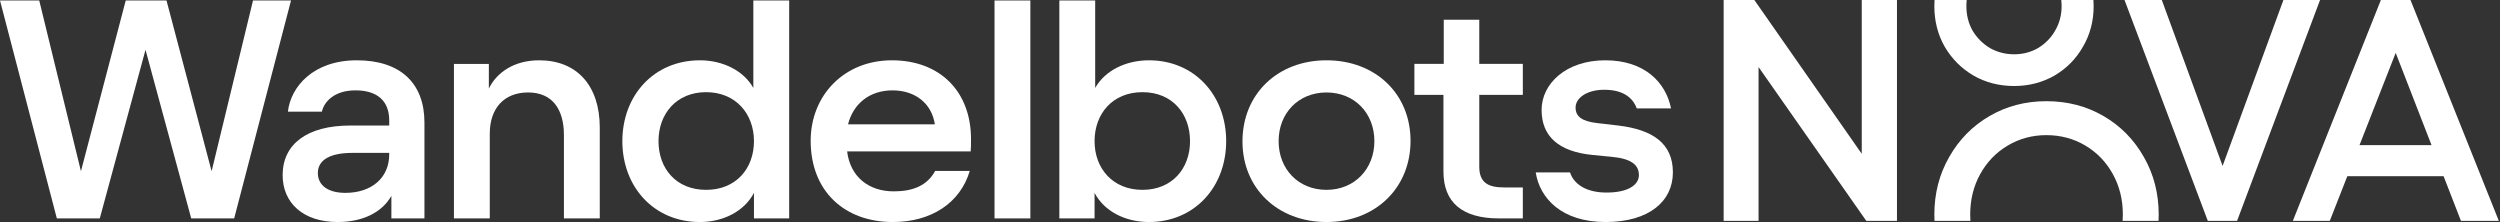
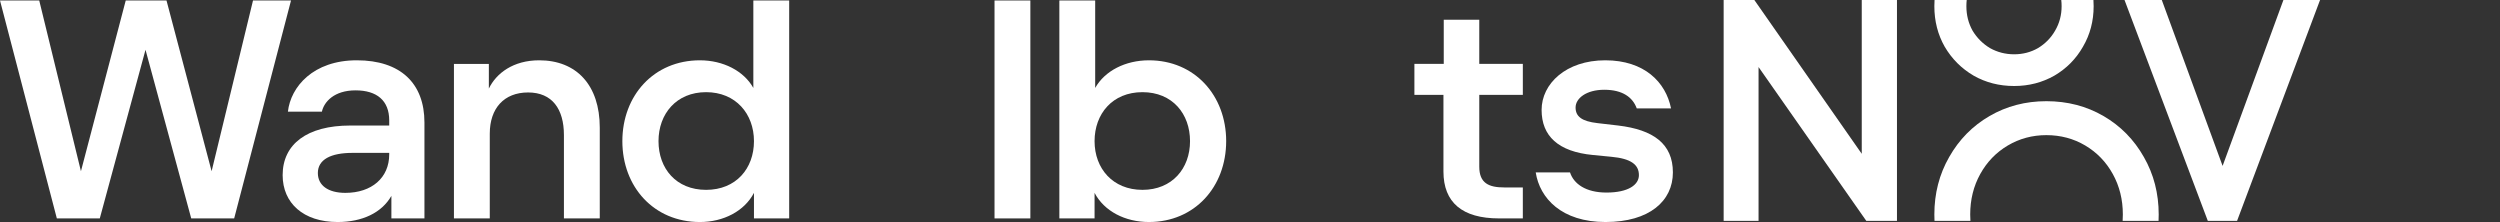
<svg xmlns="http://www.w3.org/2000/svg" width="1126" height="100" viewBox="0 0 1126 100" fill="none">
  <rect x="0" y="0" width="1126" height="100" fill="#333333" stroke="none" />
  <path d="M871.232 2.793C871.232 1.849 871.262 0.918 871.321 0H885.808C885.708 0.908 885.658 1.839 885.658 2.793C885.658 6.807 886.589 10.49 888.456 13.832L888.461 13.84L888.466 13.848C890.427 17.084 893.027 19.684 896.263 21.645L896.271 21.65L896.279 21.655C899.619 23.521 903.254 24.453 907.175 24.453C911.096 24.453 914.686 23.521 917.933 21.651L917.943 21.645C921.18 19.683 923.735 17.081 925.601 13.841C927.567 10.498 928.548 6.811 928.548 2.793C928.548 1.839 928.496 0.908 928.39 0H942.882C942.944 0.918 942.975 1.849 942.975 2.793C942.975 9.501 941.369 15.582 938.165 21.048L938.162 21.054C935.049 26.524 930.762 30.86 925.291 34.068C919.823 37.178 913.788 38.736 907.175 38.736C900.465 38.736 894.383 37.178 888.916 34.068C883.444 30.86 879.108 26.523 875.899 21.052C872.79 15.585 871.232 9.503 871.232 2.793Z" fill="white" />
-   <path fill-rule="evenodd" clip-rule="evenodd" d="M1032.7 99.468L1072.35 1.66056e-05H1085.69L1125.47 99.468H1108.41L1100.59 79.356H1057.23L1049.34 99.468H1032.7ZM1095.16 65.361L1079.02 23.817L1062.72 65.361H1095.16Z" fill="white" />
  <path d="M776.332 99.468V2.49084e-05H790.157L838.533 69.276V2.49084e-05H854.396V99.468H840.571L792.051 30.196V99.468H776.332Z" fill="white" />
  <path d="M994.396 99.468L956.883 2.49084e-05H973.672L1001.06 74.73L1028.45 2.49084e-05H1044.95L1007.58 99.468H994.396Z" fill="white" />
  <path d="M896.1 52.255C903.769 47.805 912.293 45.577 921.684 45.577C931.171 45.577 939.743 47.805 947.411 52.255C955.083 56.706 961.144 62.861 965.598 70.727L965.6 70.729C970.051 78.495 972.279 87.116 972.279 96.603C972.279 97.567 972.257 98.522 972.212 99.468H956.035C956.098 98.525 956.129 97.57 956.129 96.603C956.129 89.91 954.625 83.833 951.608 78.383C948.593 72.938 944.456 68.652 939.199 65.537C933.939 62.42 928.097 60.865 921.684 60.865C915.365 60.865 909.57 62.421 904.312 65.537C899.055 68.652 894.917 72.938 891.903 78.383C888.886 83.833 887.381 89.91 887.381 96.603C887.381 97.57 887.413 98.525 887.476 99.468H871.299C871.254 98.522 871.232 97.567 871.232 96.603C871.232 87.116 873.46 78.495 877.911 70.729L877.913 70.727C882.367 62.861 888.428 56.706 896.1 52.255Z" fill="white" />
  <path d="M0 0.218H17.67L36.454 77.118L56.629 0.218H74.994L95.311 77.118L113.956 0.218H131.073L105.471 98.374H86.13L65.537 22.423L44.943 98.374H25.602L0 0.218Z" fill="white" />
  <path d="M127.301 78.876C127.301 64.931 138.295 56.537 157.774 56.537H175.306V54.234C175.306 45.298 169.74 40.697 160.14 40.697C150.541 40.697 145.947 45.84 144.975 50.31H129.671C130.923 39.075 141.08 27.159 160.697 27.159C180.315 27.159 191.171 37.449 191.171 55.184V98.371H176.282V88.216C171.968 95.8 163.202 99.997 152.07 99.997C136.624 99.997 127.301 91.468 127.301 78.876ZM175.306 69.536V68.859H158.746C149.004 68.859 143.162 71.838 143.162 77.931C143.162 83.481 147.752 86.867 155.546 86.867C167.374 86.867 175.306 80.099 175.306 69.536Z" fill="white" />
  <path d="M220.181 28.785V39.886C223.52 32.983 231.175 27.159 242.861 27.159C259.697 27.159 270.134 38.395 270.134 57.486V98.371H253.993V60.868C253.993 49.091 248.707 41.642 237.851 41.642C226.996 41.642 220.596 48.819 220.596 60.188V98.368H204.455V28.785H220.181Z" fill="white" />
  <path d="M339.306 39.616V0.218H355.447V98.374H339.586V86.866C335.272 95.126 325.811 100 315.236 100C294.504 100 280.311 84.16 280.311 63.581C280.311 43.002 294.504 27.162 315.236 27.162C325.673 27.162 334.996 31.901 339.309 39.616H339.306ZM339.586 63.577C339.586 51.258 331.377 41.511 318.017 41.511C304.657 41.511 296.59 51.258 296.59 63.577C296.59 75.896 304.522 85.509 318.017 85.509C331.511 85.509 339.586 75.896 339.586 63.577Z" fill="white" />
-   <path d="M365.124 63.444C365.124 42.999 380.151 27.159 401.72 27.159C423.29 27.159 437.341 41.104 437.341 62.629C437.341 64.389 437.341 66.553 437.203 68.179H381.546C382.936 79.553 391.145 86.187 402.558 86.187C411.186 86.187 417.585 83.615 421.204 76.981H436.788C432.474 91.468 419.394 99.997 402.143 99.997C380.298 99.997 365.132 86.052 365.132 63.444H365.124ZM381.961 55.998H421.058C419.667 46.658 412.292 40.701 401.997 40.701C391.702 40.701 384.327 46.658 381.961 55.998Z" fill="white" />
  <path d="M447.932 0.218H464.073V98.374H447.932V0.218Z" fill="white" />
  <path d="M552.268 63.577C552.268 84.156 538.074 99.996 517.481 99.996C506.768 99.996 497.307 95.122 492.993 86.862V98.37H477.132V0.218H493.273V39.616C497.587 31.898 506.91 27.162 517.485 27.162C538.078 27.162 552.272 43.002 552.272 63.581L552.268 63.577ZM535.989 63.577C535.989 51.258 528.056 41.511 514.562 41.511C501.067 41.511 492.993 51.258 492.993 63.577C492.993 75.896 501.202 85.509 514.562 85.509C527.922 85.509 535.989 75.896 535.989 63.577Z" fill="white" />
-   <path d="M559.61 63.713C559.61 42.323 575.47 27.159 597.458 27.159C619.446 27.159 635.307 42.188 635.307 63.444C635.307 84.699 619.446 99.997 597.458 99.997C575.47 99.997 559.61 84.834 559.61 63.713ZM619.023 63.578C619.023 50.986 610.119 41.646 597.458 41.646C584.797 41.646 575.889 50.986 575.889 63.578C575.889 76.17 584.793 85.51 597.458 85.51C610.123 85.51 619.023 76.036 619.023 63.578Z" fill="white" />
  <path d="M675.172 98.37C658.612 98.37 650.127 91.194 650.127 77.249V42.725H637.047V28.78H650.265V8.878H666.264V28.78H685.886V42.725H666.264V75.081C666.264 82.527 670.578 84.422 677.534 84.422H685.882V98.367H675.168L675.172 98.37Z" fill="white" />
  <path d="M707.14 77.658C708.811 82.801 714.235 86.729 723.557 86.729C733.437 86.729 738.166 83.208 738.166 78.876C738.166 74.137 734.547 71.431 725.782 70.62L717.434 69.809C701.85 68.318 694.337 61.28 694.337 49.499C694.337 37.718 705.33 27.159 723 27.159C740.67 27.159 750.274 37.041 752.636 48.822H737.19C735.381 43.814 730.791 40.428 722.582 40.428C714.373 40.428 709.64 44.352 709.64 48.415C709.64 52.478 712.421 54.642 719.52 55.453L728.843 56.537C744.704 58.432 753.47 64.793 753.47 77.658C753.47 90.522 742.895 99.997 723.135 99.997C703.375 99.997 693.499 89.3 691.69 77.658H707.14Z" fill="white" />
</svg>